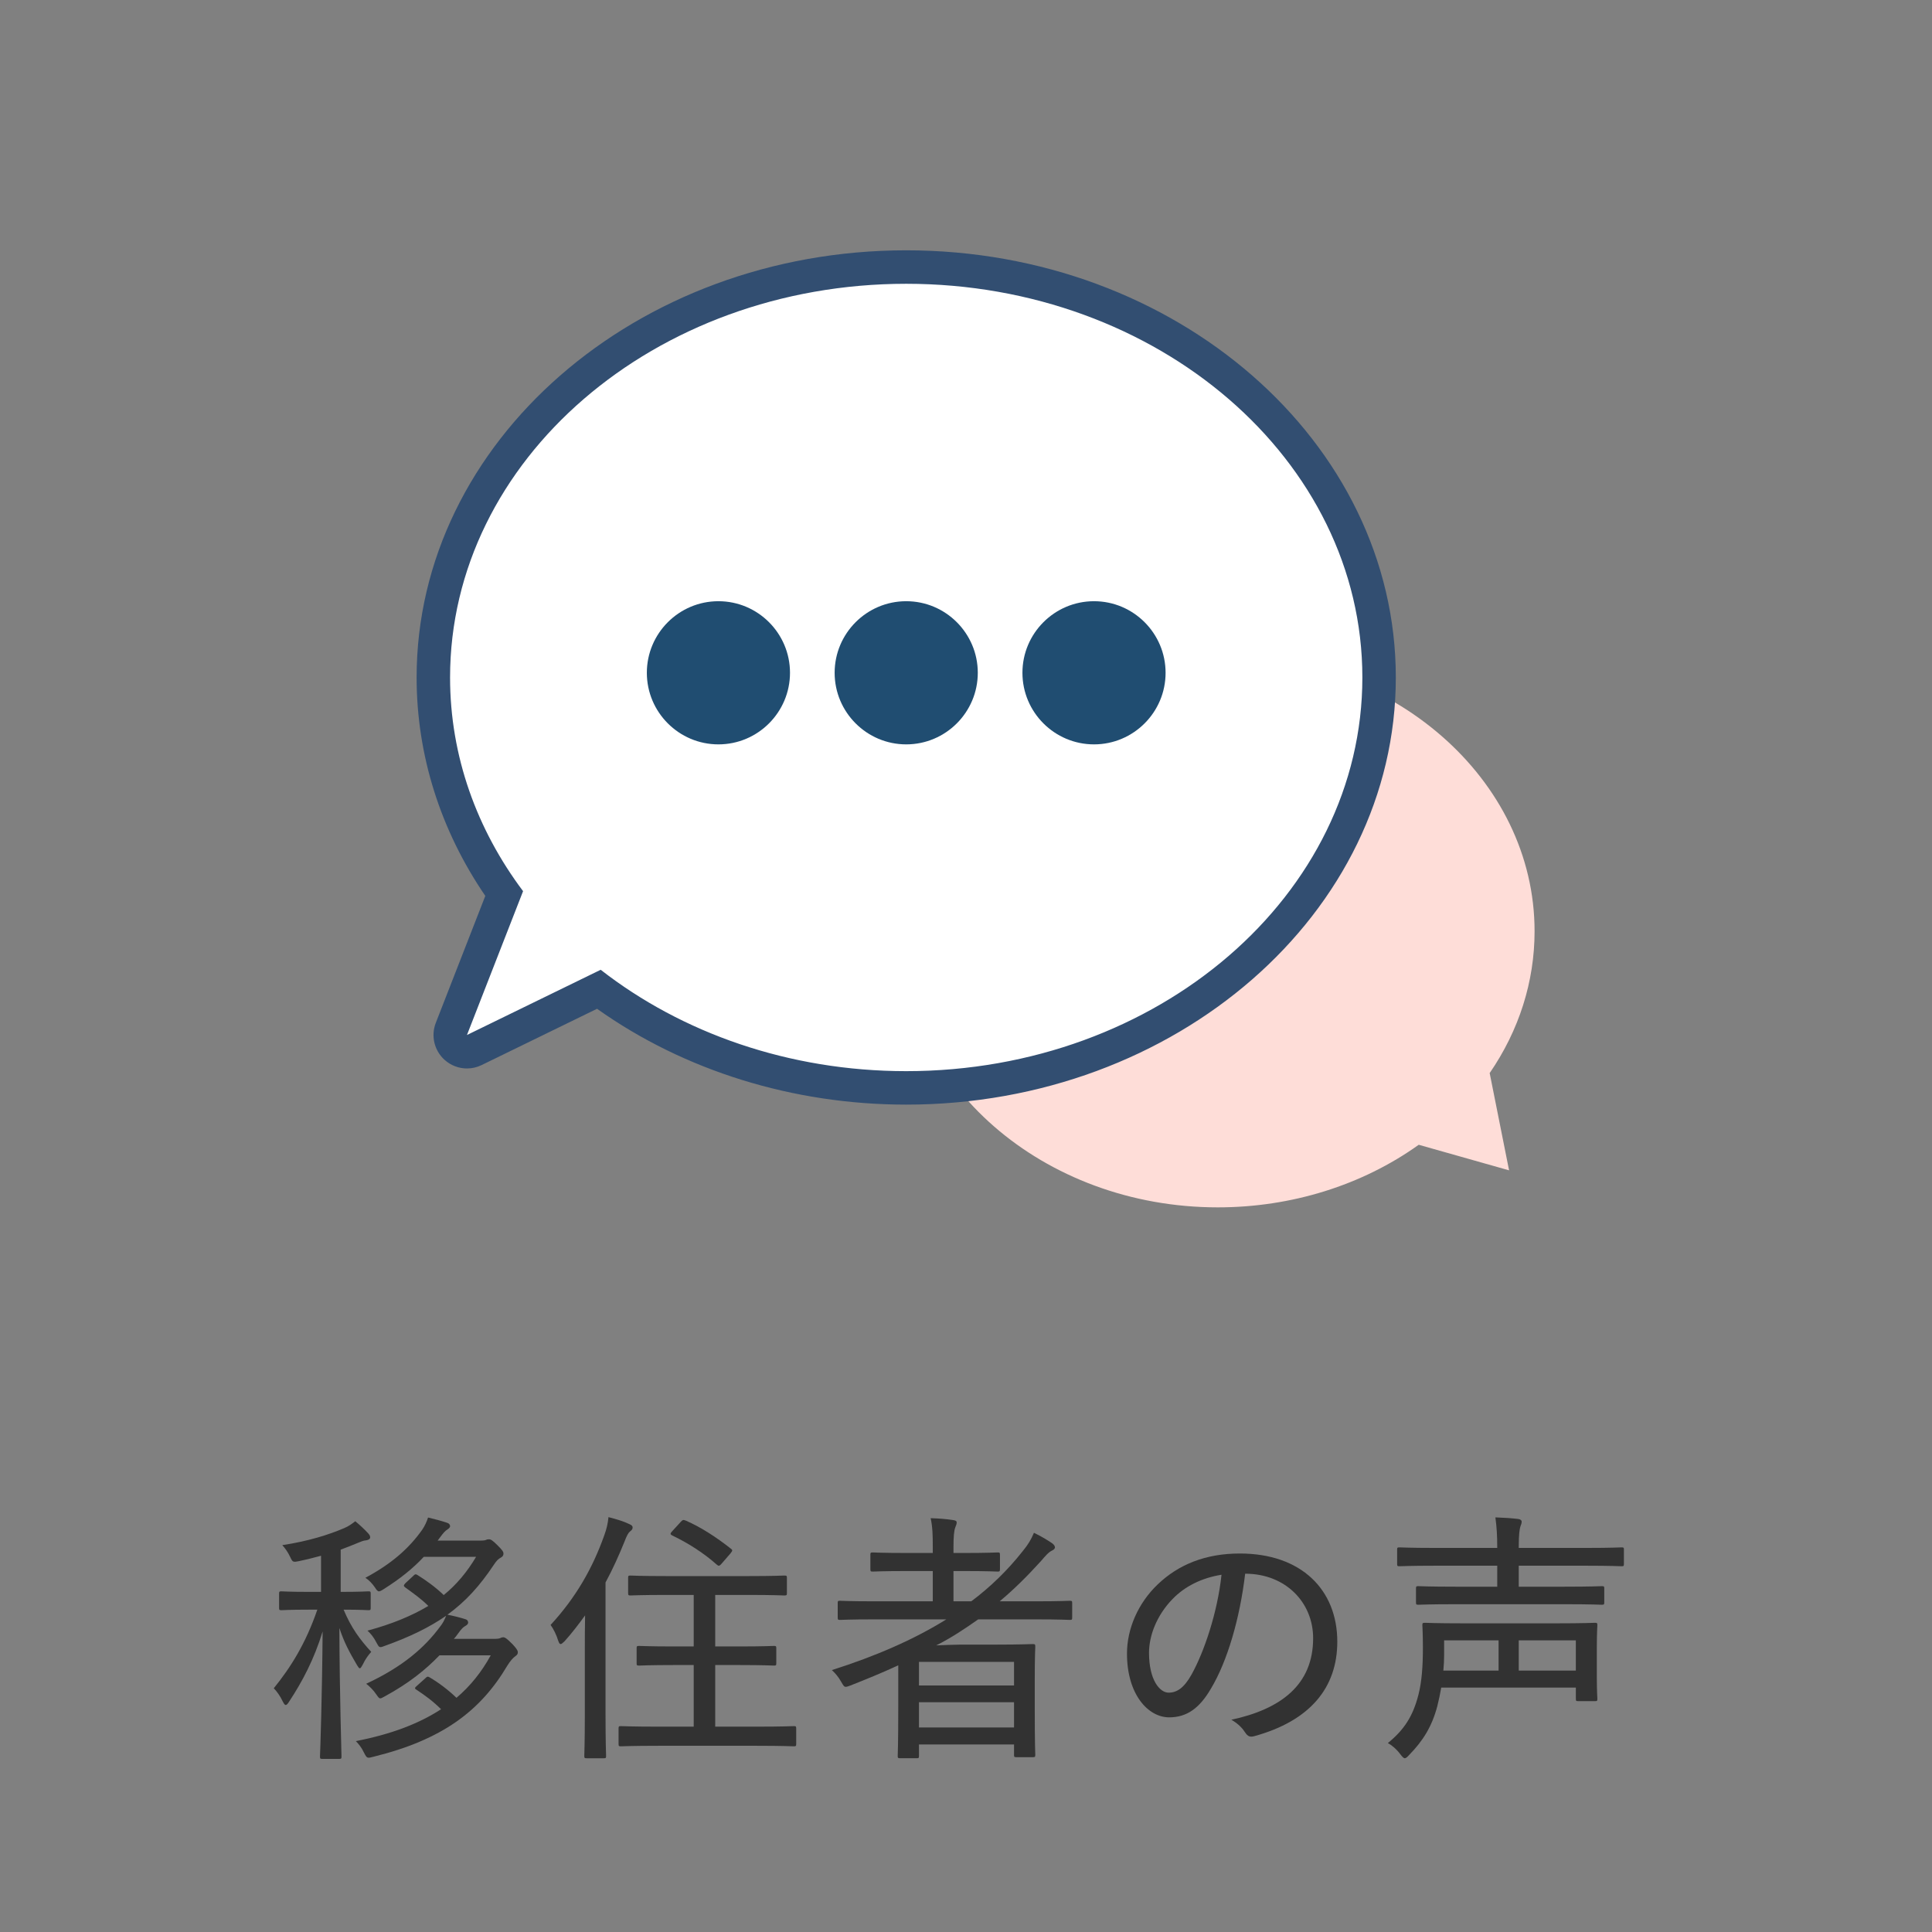
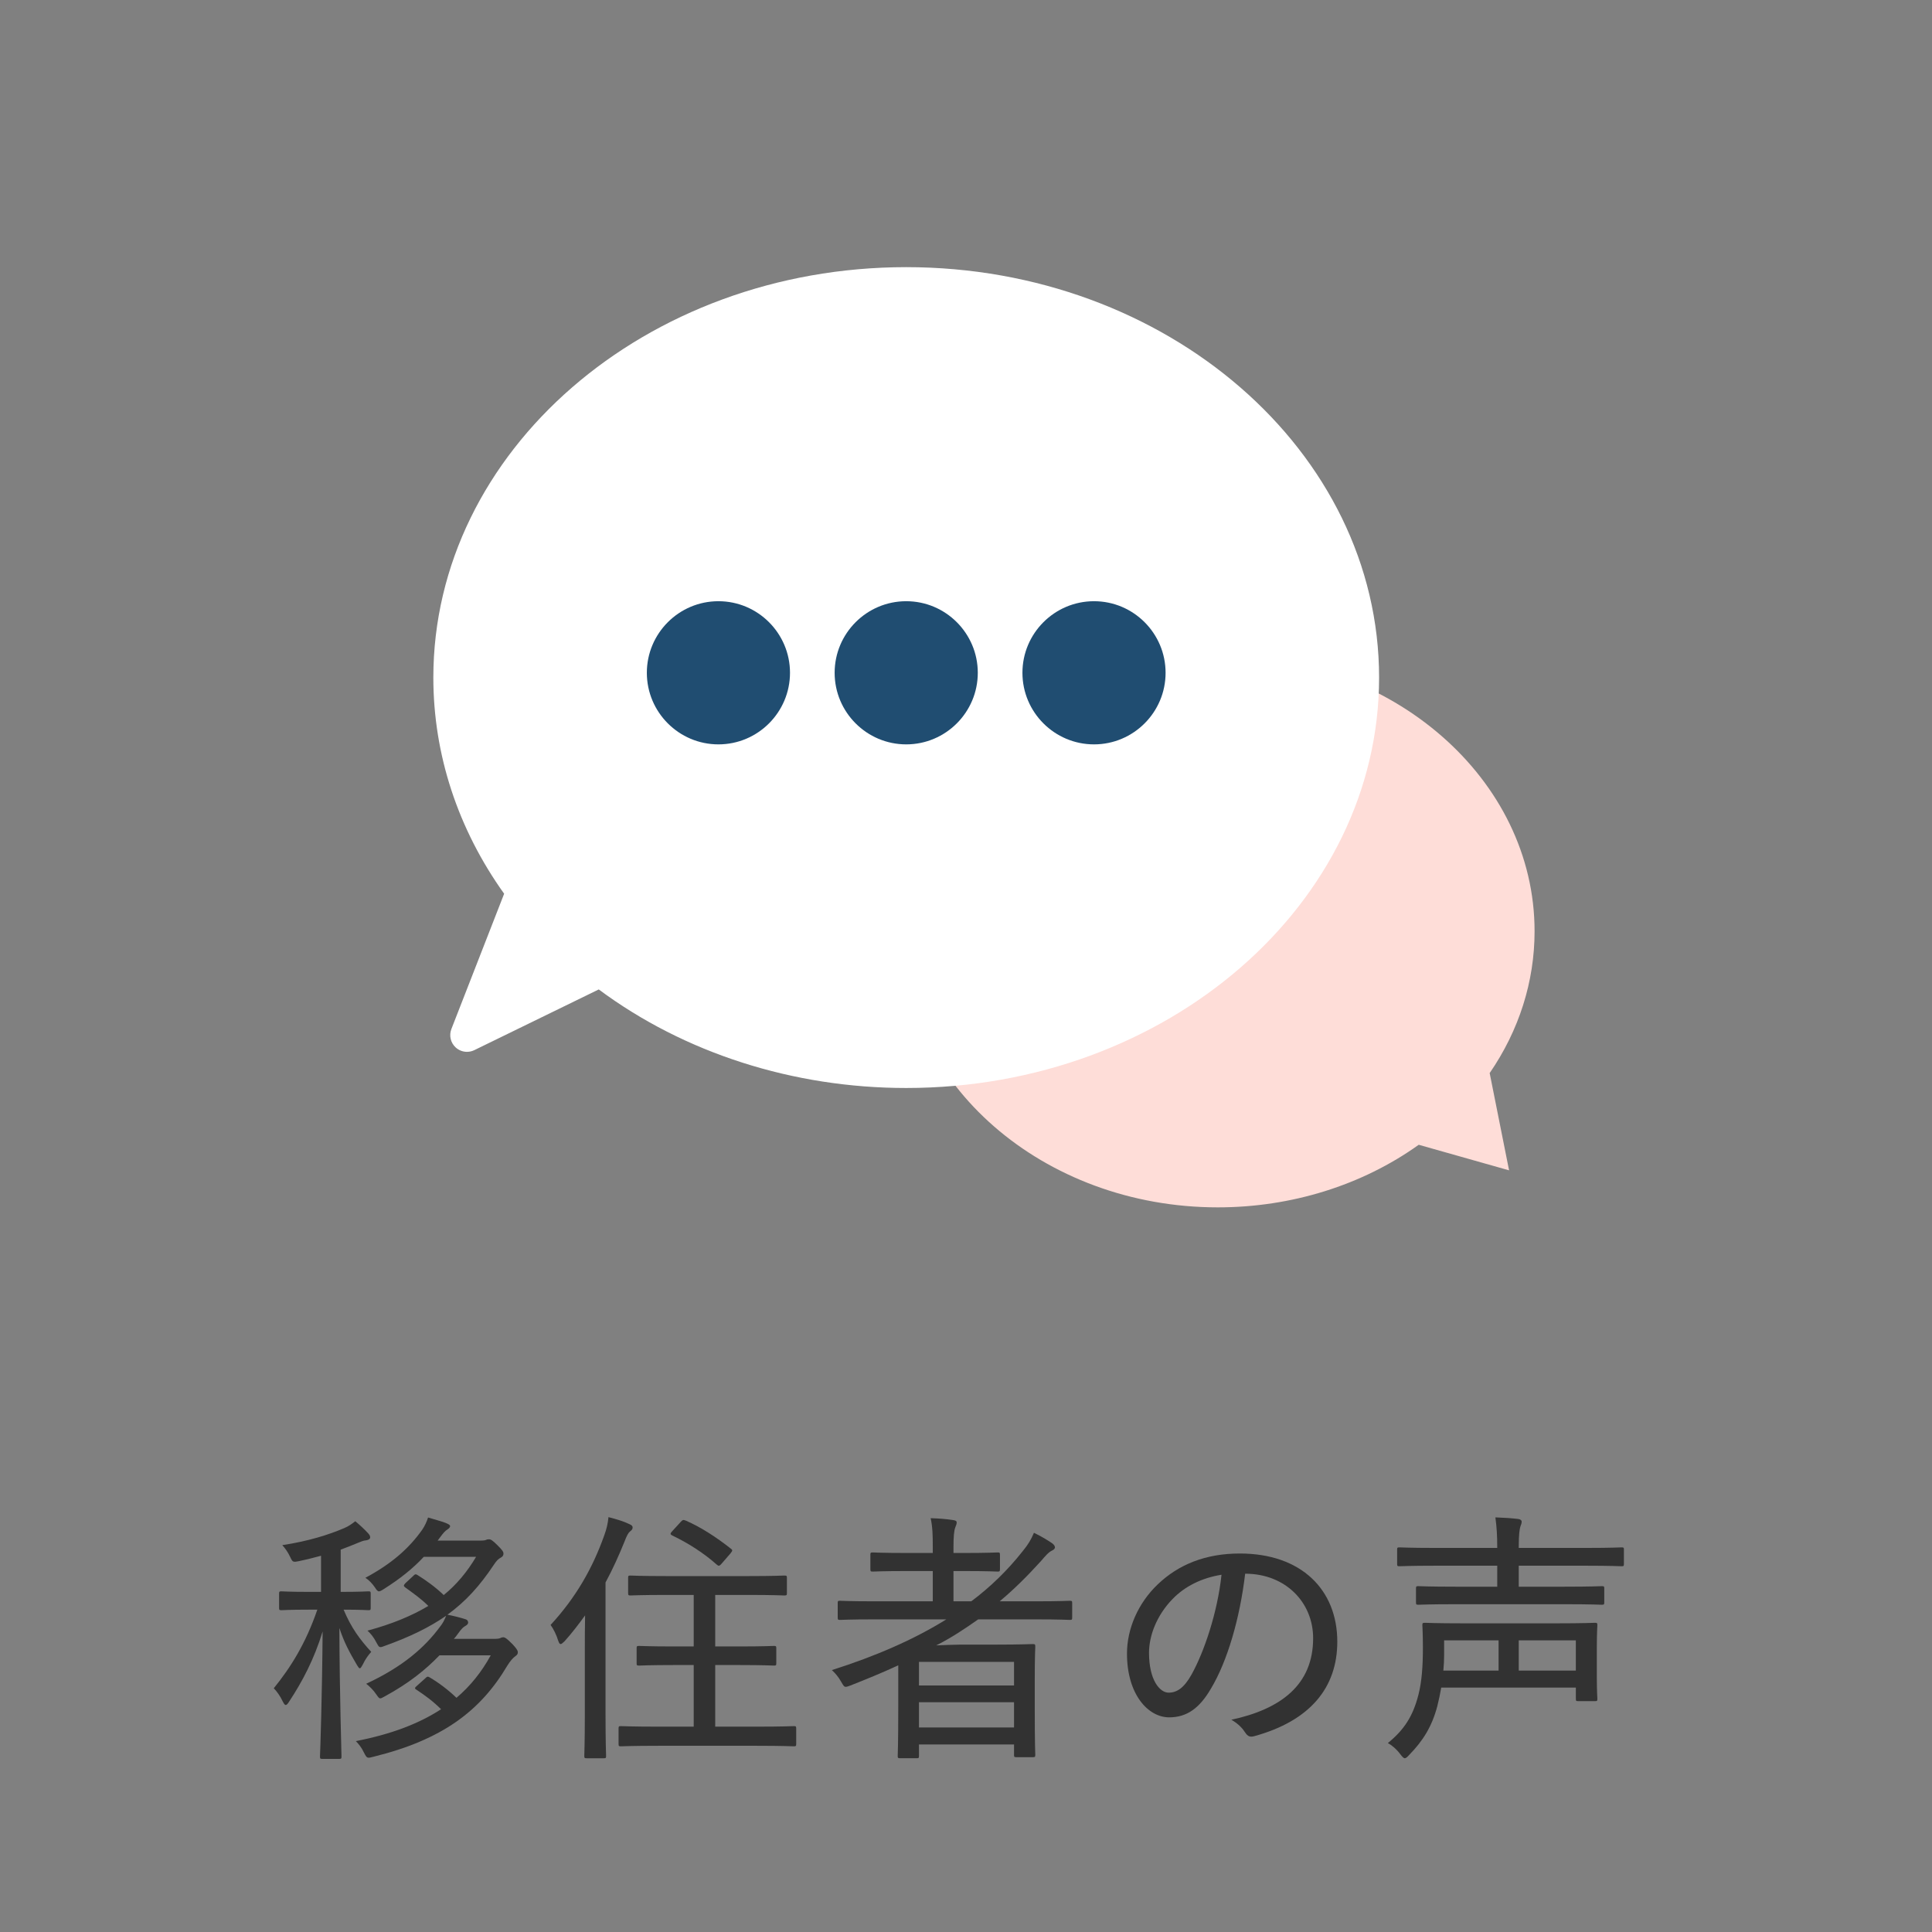
<svg xmlns="http://www.w3.org/2000/svg" width="100%" height="100%" viewBox="0 0 120 120" version="1.1" xml:space="preserve" style="fill-rule:evenodd;clip-rule:evenodd;stroke-linejoin:round;stroke-miterlimit:2;">
  <rect x="0" y="0" width="120" height="120" fill="#808080" stroke="none" />
  <g transform="matrix(1,0,0,1,-493,-9332)">
    <g id="nv01b" transform="matrix(0.992,0,0,0.992,146.884,76.132)">
      <rect x="349" y="9333" width="121" height="121" style="fill:none;" />
      <g transform="matrix(1.008,0,0,1.008,-145.083,-369.286)">
        <g transform="matrix(1,0,0,1,517.368,9723.51)">
-           <path d="M0,2.128C-0.857,3.019 -1.897,3.86 -3.381,4.668C-3.53,4.751 -3.612,4.8 -3.678,4.8C-3.761,4.8 -3.81,4.718 -3.926,4.553C-4.091,4.305 -4.354,4.041 -4.552,3.893C-2.276,2.837 -0.907,1.633 0.05,0.33C0.198,0.149 0.33,-0.099 0.413,-0.33C-0.61,0.379 -1.814,0.973 -3.381,1.534C-3.513,1.584 -3.596,1.617 -3.662,1.617C-3.777,1.617 -3.81,1.518 -3.942,1.287C-4.074,1.023 -4.272,0.775 -4.47,0.594C-2.936,0.181 -1.715,-0.33 -0.693,-0.94C-1.138,-1.385 -1.633,-1.732 -2.111,-2.078C-2.177,-2.128 -2.21,-2.161 -2.21,-2.194C-2.21,-2.243 -2.177,-2.293 -2.111,-2.359L-1.649,-2.788C-1.518,-2.919 -1.484,-2.936 -1.353,-2.853C-0.825,-2.524 -0.231,-2.095 0.264,-1.616C1.072,-2.276 1.715,-3.051 2.276,-3.992L-0.973,-3.992C-1.666,-3.249 -2.458,-2.622 -3.447,-1.996C-3.596,-1.897 -3.695,-1.847 -3.761,-1.847C-3.843,-1.847 -3.909,-1.93 -4.024,-2.111C-4.173,-2.326 -4.388,-2.557 -4.602,-2.688C-3.002,-3.546 -1.913,-4.487 -1.072,-5.674C-0.907,-5.922 -0.792,-6.169 -0.709,-6.433C-0.297,-6.334 0.148,-6.218 0.479,-6.103C0.594,-6.07 0.66,-5.987 0.66,-5.889C0.66,-5.822 0.578,-5.74 0.495,-5.691C0.363,-5.608 0.264,-5.509 0.033,-5.196L-0.115,-4.998L2.507,-4.998C2.738,-4.998 2.837,-5.014 2.903,-5.047C2.936,-5.064 2.986,-5.08 3.068,-5.08C3.184,-5.08 3.283,-5.031 3.612,-4.701C3.909,-4.404 3.975,-4.305 3.975,-4.19C3.975,-4.074 3.926,-4.008 3.811,-3.942C3.662,-3.86 3.546,-3.761 3.365,-3.48C2.507,-2.194 1.633,-1.22 0.495,-0.396C0.924,-0.313 1.303,-0.214 1.617,-0.115C1.732,-0.082 1.782,-0 1.782,0.099C1.782,0.165 1.715,0.248 1.617,0.297C1.468,0.379 1.369,0.479 1.155,0.775C1.072,0.891 0.99,1.006 0.891,1.105L3.365,1.105C3.596,1.105 3.711,1.089 3.777,1.056C3.843,1.023 3.893,1.006 3.959,1.006C4.074,1.006 4.19,1.089 4.536,1.435C4.75,1.666 4.866,1.815 4.866,1.93C4.866,2.045 4.833,2.095 4.718,2.178C4.569,2.276 4.388,2.491 4.223,2.755C2.557,5.575 0.182,7.373 -4.107,8.429C-4.486,8.528 -4.503,8.545 -4.701,8.149C-4.833,7.868 -5.014,7.637 -5.196,7.456C-2.985,7.027 -1.27,6.367 0.099,5.476C-0.396,4.982 -0.891,4.619 -1.418,4.272C-1.484,4.239 -1.518,4.206 -1.518,4.173C-1.518,4.124 -1.468,4.074 -1.369,3.992L-0.891,3.563C-0.759,3.431 -0.726,3.431 -0.61,3.497C-0.049,3.827 0.544,4.272 1.056,4.767C1.93,4.025 2.623,3.151 3.184,2.128L0,2.128ZM-7.356,-1.814L-7.356,-4.058C-7.786,-3.942 -8.231,-3.827 -8.709,-3.728C-9.105,-3.645 -9.122,-3.662 -9.27,-3.975C-9.418,-4.289 -9.583,-4.519 -9.765,-4.717C-8.115,-4.965 -6.845,-5.377 -5.921,-5.773C-5.641,-5.889 -5.443,-6.037 -5.229,-6.202C-4.932,-5.955 -4.685,-5.724 -4.437,-5.46C-4.338,-5.344 -4.305,-5.295 -4.305,-5.196C-4.305,-5.097 -4.42,-5.031 -4.569,-5.014C-4.734,-4.998 -4.849,-4.948 -5.047,-4.866C-5.41,-4.717 -5.773,-4.569 -6.136,-4.437L-6.136,-1.814C-4.882,-1.814 -4.503,-1.847 -4.42,-1.847C-4.289,-1.847 -4.272,-1.831 -4.272,-1.699L-4.272,-0.825C-4.272,-0.693 -4.289,-0.676 -4.42,-0.676C-4.503,-0.676 -4.866,-0.709 -5.955,-0.709C-5.476,0.429 -4.948,1.138 -4.239,1.913C-4.437,2.128 -4.619,2.392 -4.767,2.705C-4.849,2.854 -4.899,2.936 -4.948,2.936C-4.998,2.936 -5.047,2.854 -5.13,2.722C-5.575,1.963 -5.921,1.336 -6.218,0.429C-6.202,4.734 -6.086,8.083 -6.086,8.412C-6.086,8.545 -6.103,8.561 -6.251,8.561L-7.258,8.561C-7.406,8.561 -7.422,8.545 -7.422,8.412C-7.406,8.083 -7.29,4.701 -7.258,0.643C-7.786,2.375 -8.511,3.744 -9.336,4.998C-9.418,5.13 -9.484,5.212 -9.55,5.212C-9.616,5.212 -9.666,5.13 -9.749,4.965C-9.897,4.652 -10.111,4.355 -10.292,4.173C-9.237,2.87 -8.313,1.402 -7.587,-0.709L-8.115,-0.709C-9.336,-0.709 -9.715,-0.676 -9.814,-0.676C-9.946,-0.676 -9.963,-0.693 -9.963,-0.825L-9.963,-1.699C-9.963,-1.831 -9.946,-1.847 -9.814,-1.847C-9.715,-1.847 -9.336,-1.814 -8.115,-1.814L-7.356,-1.814Z" style="fill:rgb(50,50,50);fill-rule:nonzero;" />
+           <path d="M0,2.128C-0.857,3.019 -1.897,3.86 -3.381,4.668C-3.53,4.751 -3.612,4.8 -3.678,4.8C-3.761,4.8 -3.81,4.718 -3.926,4.553C-4.091,4.305 -4.354,4.041 -4.552,3.893C-2.276,2.837 -0.907,1.633 0.05,0.33C0.198,0.149 0.33,-0.099 0.413,-0.33C-0.61,0.379 -1.814,0.973 -3.381,1.534C-3.513,1.584 -3.596,1.617 -3.662,1.617C-3.777,1.617 -3.81,1.518 -3.942,1.287C-4.074,1.023 -4.272,0.775 -4.47,0.594C-2.936,0.181 -1.715,-0.33 -0.693,-0.94C-1.138,-1.385 -1.633,-1.732 -2.111,-2.078C-2.177,-2.128 -2.21,-2.161 -2.21,-2.194C-2.21,-2.243 -2.177,-2.293 -2.111,-2.359L-1.649,-2.788C-1.518,-2.919 -1.484,-2.936 -1.353,-2.853C-0.825,-2.524 -0.231,-2.095 0.264,-1.616C1.072,-2.276 1.715,-3.051 2.276,-3.992L-0.973,-3.992C-1.666,-3.249 -2.458,-2.622 -3.447,-1.996C-3.596,-1.897 -3.695,-1.847 -3.761,-1.847C-3.843,-1.847 -3.909,-1.93 -4.024,-2.111C-4.173,-2.326 -4.388,-2.557 -4.602,-2.688C-3.002,-3.546 -1.913,-4.487 -1.072,-5.674C-0.907,-5.922 -0.792,-6.169 -0.709,-6.433C0.594,-6.07 0.66,-5.987 0.66,-5.889C0.66,-5.822 0.578,-5.74 0.495,-5.691C0.363,-5.608 0.264,-5.509 0.033,-5.196L-0.115,-4.998L2.507,-4.998C2.738,-4.998 2.837,-5.014 2.903,-5.047C2.936,-5.064 2.986,-5.08 3.068,-5.08C3.184,-5.08 3.283,-5.031 3.612,-4.701C3.909,-4.404 3.975,-4.305 3.975,-4.19C3.975,-4.074 3.926,-4.008 3.811,-3.942C3.662,-3.86 3.546,-3.761 3.365,-3.48C2.507,-2.194 1.633,-1.22 0.495,-0.396C0.924,-0.313 1.303,-0.214 1.617,-0.115C1.732,-0.082 1.782,-0 1.782,0.099C1.782,0.165 1.715,0.248 1.617,0.297C1.468,0.379 1.369,0.479 1.155,0.775C1.072,0.891 0.99,1.006 0.891,1.105L3.365,1.105C3.596,1.105 3.711,1.089 3.777,1.056C3.843,1.023 3.893,1.006 3.959,1.006C4.074,1.006 4.19,1.089 4.536,1.435C4.75,1.666 4.866,1.815 4.866,1.93C4.866,2.045 4.833,2.095 4.718,2.178C4.569,2.276 4.388,2.491 4.223,2.755C2.557,5.575 0.182,7.373 -4.107,8.429C-4.486,8.528 -4.503,8.545 -4.701,8.149C-4.833,7.868 -5.014,7.637 -5.196,7.456C-2.985,7.027 -1.27,6.367 0.099,5.476C-0.396,4.982 -0.891,4.619 -1.418,4.272C-1.484,4.239 -1.518,4.206 -1.518,4.173C-1.518,4.124 -1.468,4.074 -1.369,3.992L-0.891,3.563C-0.759,3.431 -0.726,3.431 -0.61,3.497C-0.049,3.827 0.544,4.272 1.056,4.767C1.93,4.025 2.623,3.151 3.184,2.128L0,2.128ZM-7.356,-1.814L-7.356,-4.058C-7.786,-3.942 -8.231,-3.827 -8.709,-3.728C-9.105,-3.645 -9.122,-3.662 -9.27,-3.975C-9.418,-4.289 -9.583,-4.519 -9.765,-4.717C-8.115,-4.965 -6.845,-5.377 -5.921,-5.773C-5.641,-5.889 -5.443,-6.037 -5.229,-6.202C-4.932,-5.955 -4.685,-5.724 -4.437,-5.46C-4.338,-5.344 -4.305,-5.295 -4.305,-5.196C-4.305,-5.097 -4.42,-5.031 -4.569,-5.014C-4.734,-4.998 -4.849,-4.948 -5.047,-4.866C-5.41,-4.717 -5.773,-4.569 -6.136,-4.437L-6.136,-1.814C-4.882,-1.814 -4.503,-1.847 -4.42,-1.847C-4.289,-1.847 -4.272,-1.831 -4.272,-1.699L-4.272,-0.825C-4.272,-0.693 -4.289,-0.676 -4.42,-0.676C-4.503,-0.676 -4.866,-0.709 -5.955,-0.709C-5.476,0.429 -4.948,1.138 -4.239,1.913C-4.437,2.128 -4.619,2.392 -4.767,2.705C-4.849,2.854 -4.899,2.936 -4.948,2.936C-4.998,2.936 -5.047,2.854 -5.13,2.722C-5.575,1.963 -5.921,1.336 -6.218,0.429C-6.202,4.734 -6.086,8.083 -6.086,8.412C-6.086,8.545 -6.103,8.561 -6.251,8.561L-7.258,8.561C-7.406,8.561 -7.422,8.545 -7.422,8.412C-7.406,8.083 -7.29,4.701 -7.258,0.643C-7.786,2.375 -8.511,3.744 -9.336,4.998C-9.418,5.13 -9.484,5.212 -9.55,5.212C-9.616,5.212 -9.666,5.13 -9.749,4.965C-9.897,4.652 -10.111,4.355 -10.292,4.173C-9.237,2.87 -8.313,1.402 -7.587,-0.709L-8.115,-0.709C-9.336,-0.709 -9.715,-0.676 -9.814,-0.676C-9.946,-0.676 -9.963,-0.693 -9.963,-0.825L-9.963,-1.699C-9.963,-1.831 -9.946,-1.847 -9.814,-1.847C-9.715,-1.847 -9.336,-1.814 -8.115,-1.814L-7.356,-1.814Z" style="fill:rgb(50,50,50);fill-rule:nonzero;" />
        </g>
        <g transform="matrix(1,0,0,1,532.368,9731.75)">
          <path d="M0,-14.416C0.115,-14.548 0.165,-14.531 0.297,-14.482C1.253,-14.07 2.227,-13.426 3.084,-12.75C3.15,-12.701 3.184,-12.668 3.184,-12.635C3.184,-12.585 3.15,-12.536 3.084,-12.453L2.557,-11.843C2.392,-11.645 2.342,-11.645 2.227,-11.744C1.418,-12.47 0.396,-13.113 -0.544,-13.558C-0.61,-13.591 -0.643,-13.624 -0.643,-13.657C-0.643,-13.707 -0.61,-13.756 -0.528,-13.839L0,-14.416ZM-1.402,-0.494C-3.052,-0.494 -3.629,-0.461 -3.728,-0.461C-3.86,-0.461 -3.876,-0.478 -3.876,-0.626L-3.876,-1.55C-3.876,-1.698 -3.86,-1.715 -3.728,-1.715C-3.629,-1.715 -3.052,-1.682 -1.402,-1.682L0.792,-1.682L0.792,-5.509L-0.412,-5.509C-1.979,-5.509 -2.507,-5.476 -2.59,-5.476C-2.738,-5.476 -2.754,-5.492 -2.754,-5.624L-2.754,-6.548C-2.754,-6.68 -2.738,-6.697 -2.59,-6.697C-2.507,-6.697 -1.979,-6.664 -0.412,-6.664L0.792,-6.664L0.792,-9.864L-0.874,-9.864C-2.507,-9.864 -3.052,-9.831 -3.134,-9.831C-3.266,-9.831 -3.282,-9.847 -3.282,-9.995L-3.282,-10.919C-3.282,-11.051 -3.266,-11.068 -3.134,-11.068C-3.052,-11.068 -2.507,-11.035 -0.874,-11.035L4.157,-11.035C5.773,-11.035 6.334,-11.068 6.417,-11.068C6.565,-11.068 6.582,-11.051 6.582,-10.919L6.582,-9.995C6.582,-9.847 6.565,-9.831 6.417,-9.831C6.334,-9.831 5.773,-9.864 4.157,-9.864L2.128,-9.864L2.128,-6.664L3.596,-6.664C5.146,-6.664 5.674,-6.697 5.773,-6.697C5.905,-6.697 5.922,-6.68 5.922,-6.548L5.922,-5.624C5.922,-5.492 5.905,-5.476 5.773,-5.476C5.674,-5.476 5.146,-5.509 3.596,-5.509L2.128,-5.509L2.128,-1.682L4.701,-1.682C6.351,-1.682 6.911,-1.715 7.01,-1.715C7.142,-1.715 7.159,-1.698 7.159,-1.55L7.159,-0.626C7.159,-0.478 7.142,-0.461 7.01,-0.461C6.911,-0.461 6.351,-0.494 4.701,-0.494L-1.402,-0.494ZM-5.971,-6.433C-5.971,-7.043 -5.971,-7.851 -5.955,-8.593C-6.351,-8.049 -6.763,-7.505 -7.225,-6.993C-7.34,-6.878 -7.423,-6.812 -7.472,-6.812C-7.538,-6.812 -7.571,-6.878 -7.621,-7.01C-7.736,-7.389 -7.917,-7.752 -8.099,-7.999C-6.532,-9.698 -5.493,-11.513 -4.767,-13.558C-4.619,-13.954 -4.536,-14.317 -4.503,-14.697C-3.992,-14.564 -3.596,-14.449 -3.216,-14.268C-3.068,-14.202 -3.002,-14.152 -3.002,-14.053C-3.002,-13.954 -3.052,-13.888 -3.167,-13.806C-3.266,-13.723 -3.365,-13.558 -3.513,-13.162C-3.86,-12.305 -4.239,-11.463 -4.685,-10.639L-4.685,-2.424C-4.685,-0.725 -4.651,0.05 -4.651,0.132C-4.651,0.264 -4.668,0.281 -4.784,0.281L-5.855,0.281C-5.988,0.281 -6.004,0.264 -6.004,0.132C-6.004,0.033 -5.971,-0.725 -5.971,-2.424L-5.971,-6.433Z" style="fill:rgb(50,50,50);fill-rule:nonzero;" />
        </g>
        <g transform="matrix(1,0,0,1,0,9688.92)">
          <path d="M553.057,39.63L547.152,39.63L547.152,41.197L553.057,41.197L553.057,39.63ZM547.152,38.591L553.057,38.591L553.057,37.123L547.152,37.123L547.152,38.591ZM545.866,37.337C544.909,37.783 543.903,38.195 542.896,38.591C542.765,38.64 542.682,38.673 542.6,38.673C542.5,38.673 542.451,38.591 542.319,38.36C542.154,38.063 541.956,37.832 541.742,37.634C544.447,36.776 546.839,35.737 548.851,34.484L544.365,34.484C542.847,34.484 542.352,34.517 542.253,34.517C542.121,34.517 542.105,34.5 542.105,34.368L542.105,33.461C542.105,33.346 542.121,33.329 542.253,33.329C542.352,33.329 542.847,33.362 544.365,33.362L548.01,33.362L548.01,31.482L546.393,31.482C544.893,31.482 544.381,31.515 544.282,31.515C544.15,31.515 544.134,31.498 544.134,31.35L544.134,30.475C544.134,30.344 544.15,30.327 544.282,30.327C544.381,30.327 544.893,30.36 546.393,30.36L548.01,30.36L548.01,29.981C548.01,29.222 547.994,28.727 547.878,28.199C548.406,28.216 548.851,28.249 549.264,28.315C549.395,28.331 549.495,28.364 549.495,28.463C549.495,28.545 549.461,28.645 549.412,28.76C549.33,28.974 549.296,29.321 549.296,30.013L549.296,30.36L549.94,30.36C551.441,30.36 551.935,30.327 552.035,30.327C552.166,30.327 552.183,30.344 552.183,30.475L552.183,31.35C552.183,31.498 552.166,31.515 552.035,31.515C551.935,31.515 551.441,31.482 549.94,31.482L549.296,31.482L549.296,33.362L550.402,33.362C551.589,32.471 552.645,31.449 553.585,30.261C553.948,29.816 554.113,29.535 554.294,29.106C554.773,29.337 555.119,29.552 555.416,29.75C555.548,29.849 555.598,29.931 555.598,30.013C555.598,30.096 555.515,30.162 555.416,30.211C555.202,30.311 555.02,30.525 554.723,30.871C553.898,31.779 553.057,32.62 552.166,33.362L554.41,33.362C555.911,33.362 556.439,33.329 556.521,33.329C556.653,33.329 556.669,33.346 556.669,33.461L556.669,34.368C556.669,34.5 556.653,34.517 556.521,34.517C556.439,34.517 555.911,34.484 554.41,34.484L550.831,34.484C549.989,35.077 549.148,35.638 548.224,36.1C548.521,36.084 549.495,36.051 549.758,36.051L552.018,36.051C553.453,36.051 554.113,36.018 554.212,36.018C554.36,36.018 554.377,36.034 554.377,36.183C554.377,36.282 554.344,36.727 554.344,38.31L554.344,39.894C554.344,42.368 554.377,42.797 554.377,42.896C554.377,43.028 554.36,43.044 554.212,43.044L553.206,43.044C553.074,43.044 553.057,43.028 553.057,42.896L553.057,42.253L547.152,42.253L547.152,42.962C547.152,43.094 547.136,43.11 547.004,43.11L545.997,43.11C545.849,43.11 545.832,43.094 545.832,42.962C545.832,42.879 545.866,42.352 545.866,39.877L545.866,37.337Z" style="fill:rgb(50,50,50);fill-rule:nonzero;" />
        </g>
        <g transform="matrix(1,0,0,1,562.894,9727.89)">
          <path d="M0,-5.74C-0.973,-4.734 -1.452,-3.48 -1.452,-2.408C-1.452,-0.726 -0.792,0.066 -0.231,0.066C0.28,0.066 0.726,-0.231 1.187,-1.055C1.979,-2.474 2.804,-4.932 3.051,-7.258C1.814,-7.06 0.759,-6.532 0,-5.74M2.392,-0.181C1.682,1.039 0.891,1.6 -0.198,1.6C-1.518,1.6 -2.821,0.165 -2.821,-2.359C-2.821,-3.909 -2.128,-5.492 -0.924,-6.647C0.363,-7.884 2.045,-8.577 4.189,-8.577C8.016,-8.577 10.243,-6.317 10.243,-3.101C10.243,-0.247 8.561,1.815 5.08,2.771C4.816,2.837 4.685,2.788 4.52,2.541C4.387,2.326 4.124,2.013 3.662,1.749C6.729,1.089 8.742,-0.412 8.742,-3.315C8.742,-5.542 7.026,-7.323 4.52,-7.323C4.189,-4.536 3.414,-1.88 2.392,-0.181" style="fill:rgb(50,50,50);fill-rule:nonzero;" />
        </g>
        <g transform="matrix(1,0,0,1,0,9688.87)">
          <path d="M584.408,37.716L587.954,37.716L587.954,35.836L584.408,35.836L584.408,37.716ZM579.773,36.76C579.773,37.056 579.757,37.386 579.724,37.716L583.155,37.716L583.155,35.836L579.773,35.836L579.773,36.76ZM580.482,33.593C578.833,33.593 578.272,33.625 578.173,33.625C578.041,33.625 578.025,33.609 578.025,33.46L578.025,32.619C578.025,32.487 578.041,32.471 578.173,32.471C578.272,32.471 578.833,32.504 580.482,32.504L583.072,32.504L583.072,31.201L579.18,31.201C577.629,31.201 577.101,31.234 577.002,31.234C576.87,31.234 576.854,31.217 576.854,31.085L576.854,30.195C576.854,30.079 576.87,30.062 577.002,30.062C577.101,30.062 577.629,30.096 579.18,30.096L583.072,30.096C583.072,29.287 583.039,28.825 582.957,28.199C583.468,28.215 583.947,28.248 584.375,28.298C584.507,28.314 584.59,28.38 584.59,28.463C584.59,28.562 584.557,28.644 584.507,28.776C584.458,28.941 584.408,29.271 584.408,30.013L584.408,30.096L588.631,30.096C590.165,30.096 590.693,30.062 590.792,30.062C590.924,30.062 590.94,30.079 590.94,30.195L590.94,31.085C590.94,31.217 590.924,31.234 590.792,31.234C590.693,31.234 590.165,31.201 588.631,31.201L584.408,31.201L584.408,32.504L587.262,32.504C588.912,32.504 589.472,32.471 589.571,32.471C589.703,32.471 589.72,32.487 589.72,32.619L589.72,33.46C589.72,33.609 589.703,33.625 589.571,33.625C589.472,33.625 588.912,33.593 587.262,33.593L580.482,33.593ZM579.592,38.772C579.526,39.168 579.443,39.547 579.345,39.943C579.015,41.18 578.47,42.071 577.596,42.961C577.48,43.093 577.398,43.159 577.332,43.159C577.249,43.159 577.184,43.077 577.052,42.912C576.821,42.599 576.507,42.335 576.276,42.219C577.283,41.395 577.827,40.57 578.173,39.234C578.388,38.409 578.454,37.419 578.454,36.298C578.454,35.374 578.421,34.978 578.421,34.895C578.421,34.764 578.437,34.747 578.586,34.747C578.685,34.747 579.278,34.78 580.912,34.78L586.816,34.78C588.45,34.78 589.027,34.747 589.143,34.747C589.274,34.747 589.291,34.764 589.291,34.895C589.291,34.978 589.258,35.341 589.258,36.314L589.258,38.095C589.258,39.036 589.291,39.366 589.291,39.465C589.291,39.597 589.274,39.613 589.143,39.613L588.103,39.613C587.971,39.613 587.955,39.597 587.955,39.465L587.955,38.772L579.592,38.772Z" style="fill:rgb(50,50,50);fill-rule:nonzero;" />
        </g>
        <g transform="matrix(1,0,0,1,583.807,9665.81)">
          <path d="M0,29.702L-1.205,23.661C0.622,21.004 1.584,17.973 1.584,14.851C1.584,5.394 -7.242,-2.3 -18.09,-2.3C-28.938,-2.3 -37.764,5.394 -37.764,14.851C-37.764,24.308 -28.938,32.002 -18.09,32.002C-13.522,32.002 -9.123,30.626 -5.612,28.114L0,29.702Z" style="fill:rgb(254,221,216);fill-rule:nonzero;" />
        </g>
        <g transform="matrix(1,0,0,1,546.36,9639.41)">
          <path d="M0,50.987C-7.025,50.987 -13.78,48.817 -19.098,44.865L-26.828,48.636C-26.973,48.707 -27.129,48.741 -27.284,48.741C-27.539,48.741 -27.792,48.647 -27.988,48.466C-28.303,48.176 -28.407,47.723 -28.252,47.324L-24.975,38.921C-27.854,34.893 -29.373,30.263 -29.373,25.494C-29.373,11.436 -16.196,0 0,0C16.196,0 29.373,11.436 29.373,25.494C29.373,39.551 16.196,50.987 0,50.987" style="fill:white;fill-rule:nonzero;" />
        </g>
        <g transform="matrix(1,0,0,1,546.36,9691.43)">
-           <path d="M0,-53.066C-16.77,-53.066 -30.412,-41.163 -30.412,-26.533C-30.412,-21.727 -28.941,-17.06 -26.145,-12.965L-29.22,-5.08C-29.531,-4.283 -29.322,-3.376 -28.692,-2.796C-28.3,-2.435 -27.795,-2.246 -27.284,-2.246C-26.974,-2.246 -26.663,-2.315 -26.373,-2.457L-19.204,-5.953C-13.79,-2.106 -7.024,0 0,0C16.77,0 30.412,-11.903 30.412,-26.533C30.412,-41.163 16.77,-53.066 0,-53.066M0,-50.987C15.648,-50.987 28.334,-40.039 28.334,-26.533C28.334,-13.027 15.648,-2.079 0,-2.079C-7.3,-2.079 -13.955,-4.462 -18.978,-8.376L-27.284,-4.325L-23.799,-13.259C-26.668,-17.082 -28.334,-21.64 -28.334,-26.533C-28.334,-40.039 -15.648,-50.987 0,-50.987" style="fill:rgb(50,78,113);fill-rule:nonzero;" />
-         </g>
+           </g>
        <g transform="matrix(1,0,0,1,534.695,9660.16)">
          <path d="M0,8.893C-2.452,8.893 -4.446,6.898 -4.446,4.447C-4.446,1.995 -2.452,0 0,0C2.452,0 4.446,1.995 4.446,4.447C4.446,6.898 2.452,8.893 0,8.893" style="fill:rgb(32,77,113);fill-rule:nonzero;" />
        </g>
        <g transform="matrix(1,0,0,1,546.36,9660.16)">
          <path d="M0,8.893C-2.452,8.893 -4.446,6.898 -4.446,4.447C-4.446,1.995 -2.452,0 0,0C2.452,0 4.446,1.995 4.446,4.447C4.446,6.898 2.452,8.893 0,8.893" style="fill:rgb(32,77,113);fill-rule:nonzero;" />
        </g>
        <g transform="matrix(1,0,0,1,558.025,9660.16)">
          <path d="M0,8.893C-2.452,8.893 -4.446,6.898 -4.446,4.447C-4.446,1.995 -2.452,0 0,0C2.452,0 4.446,1.995 4.446,4.447C4.446,6.898 2.452,8.893 0,8.893" style="fill:rgb(32,77,113);fill-rule:nonzero;" />
        </g>
      </g>
    </g>
  </g>
</svg>